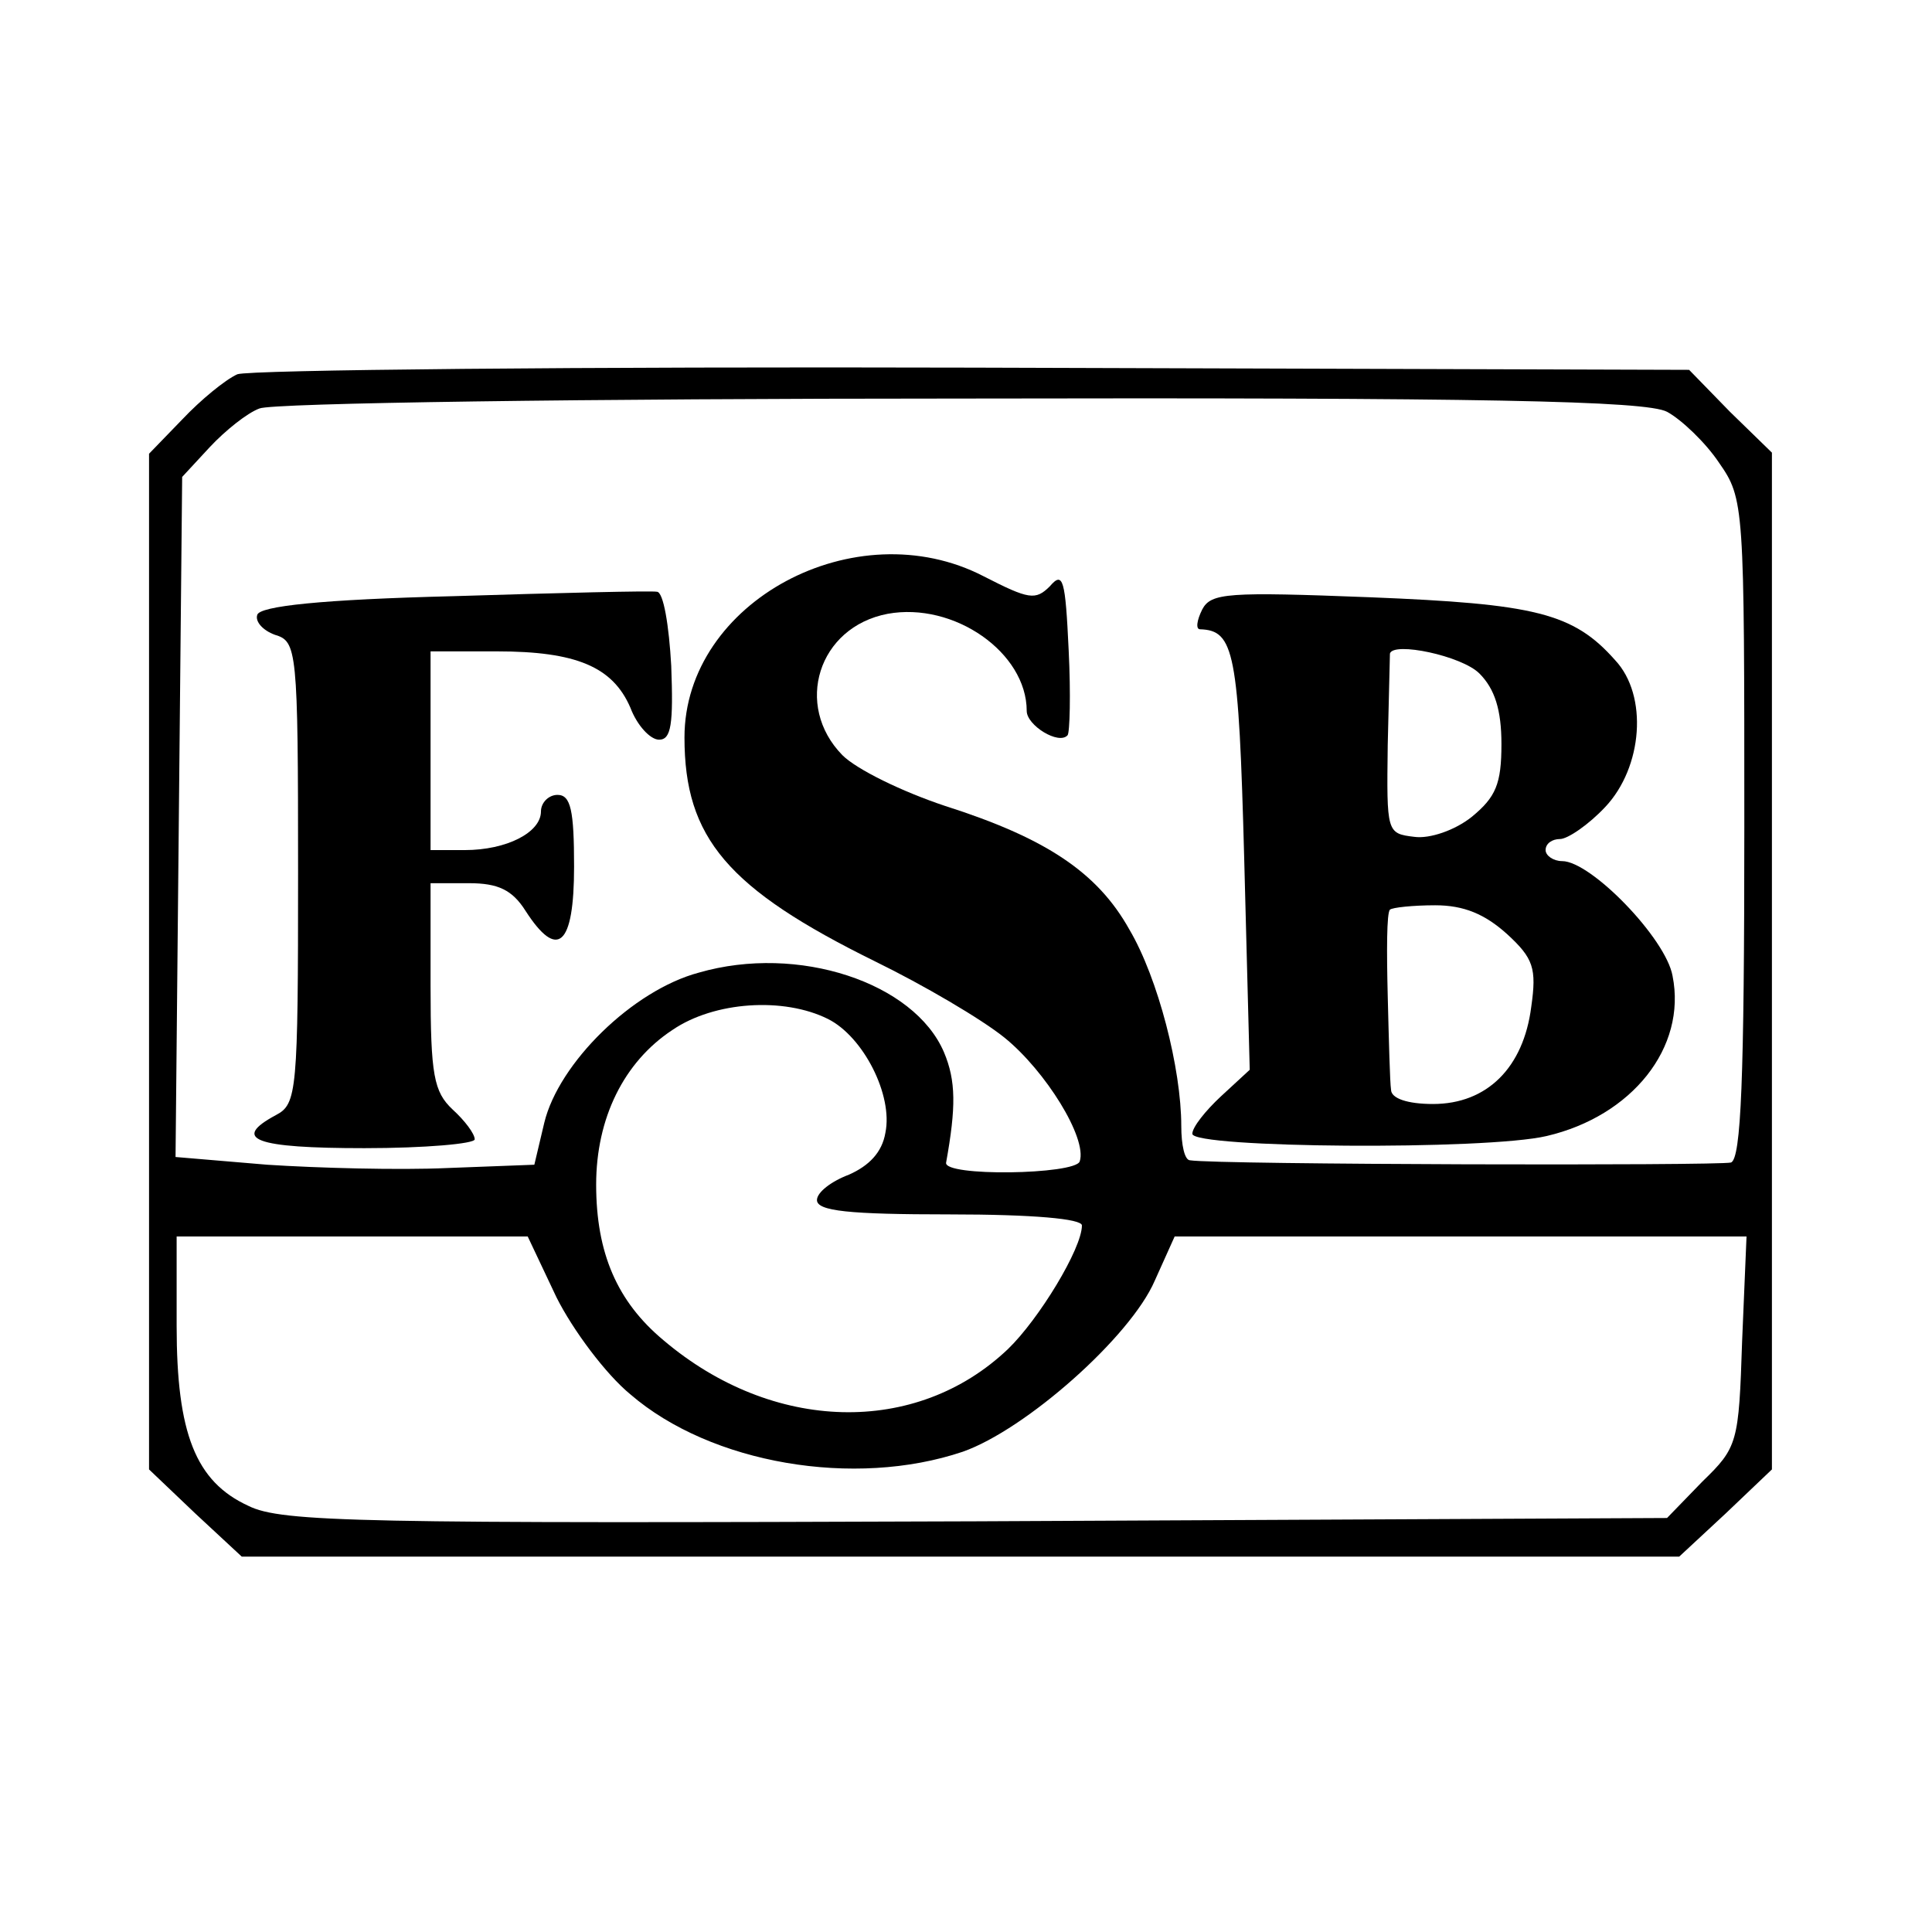
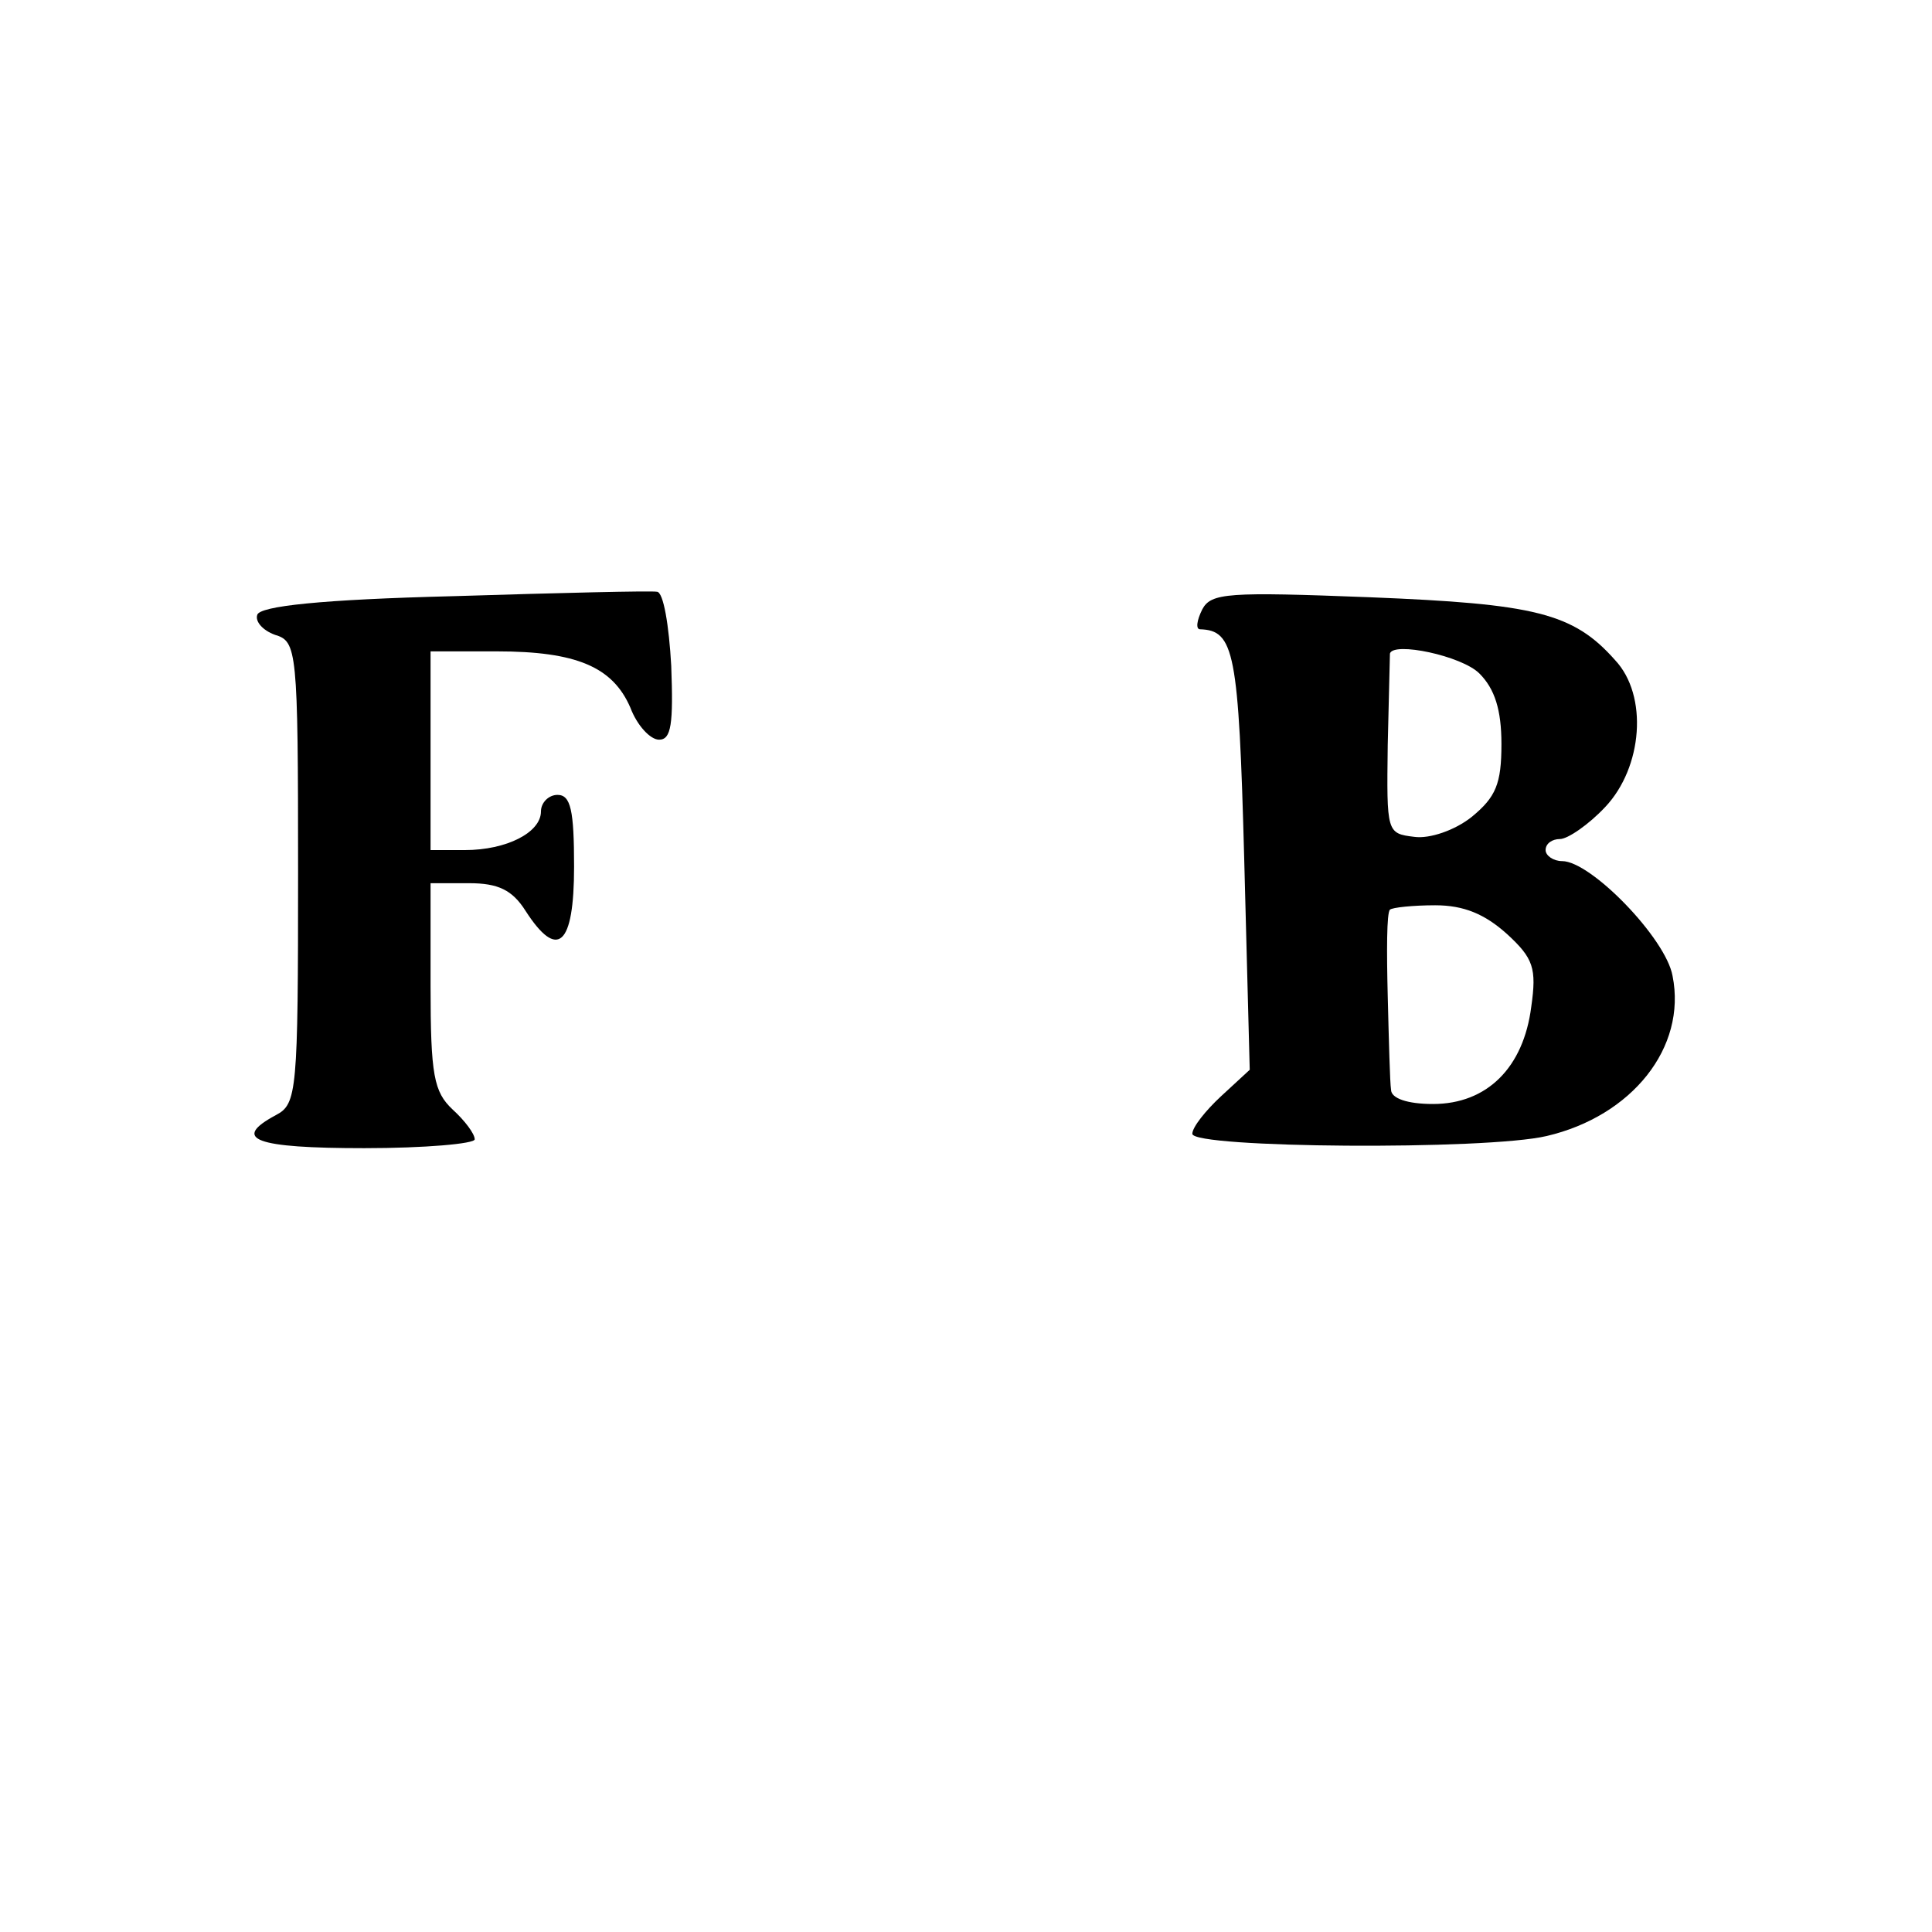
<svg xmlns="http://www.w3.org/2000/svg" version="1.0" width="175pt" height="175pt" viewBox="0 0 175 175" preserveAspectRatio="xMidYMid meet">
  <g transform="translate(0,175) scale(0.1,-0.1)" fill="#000000" stroke="none">
-     <path d="M215 1411 c-11 -5 -33 -23 -50 -41 l-30 -31 0 -460 0 -460 42 -40 42 -39 651 0 651 0 42 39 42 40 0 460 0 461 -38 37 -37 38 -648 2 c-356 1 -656 -2 -667 -6z m1295 -34 c13 -7 35 -28 47 -46 23 -33 23 -38 23 -331 0 -229 -3 -299 -12 -303 -11 -3 -465 -2 -490 2 -5 0 -8 14 -8 31 0 52 -21 134 -47 178 -29 52 -76 83 -167 112 -39 13 -80 33 -93 46 -44 45 -22 116 41 128 60 11 126 -35 126 -88 0 -13 29 -31 37 -22 2 2 3 37 1 77 -3 64 -5 72 -17 58 -13 -13 -19 -12 -60 9 -116 60 -271 -23 -271 -146 0 -91 39 -137 173 -203 43 -21 96 -52 117 -69 37 -30 75 -91 68 -112 -4 -12 -124 -14 -121 -1 9 50 9 74 -2 100 -27 63 -132 98 -222 72 -60 -16 -127 -82 -140 -136 l-9 -38 -79 -3 c-44 -2 -117 0 -163 3 l-83 7 3 308 3 308 25 27 c14 15 34 31 45 35 11 5 297 9 635 9 473 1 621 -2 640 -12z m-760 -550 c32 -16 59 -69 52 -103 -3 -18 -15 -30 -33 -38 -16 -6 -29 -16 -29 -23 0 -10 29 -13 120 -13 76 0 120 -4 120 -10 0 -21 -39 -85 -67 -112 -83 -79 -213 -76 -312 8 -42 35 -61 79 -61 141 0 60 25 111 69 140 38 26 101 30 141 10z m-246 -252 c15 -30 45 -70 67 -88 73 -63 203 -85 301 -52 57 20 152 104 174 155 l18 40 259 0 259 0 -4 -95 c-3 -92 -4 -96 -36 -127 l-32 -33 -626 -3 c-556 -2 -629 -1 -659 14 -48 22 -65 66 -65 163 l0 81 159 0 159 0 26 -55z" />
    <path d="M411 1210 c-120 -3 -176 -9 -178 -17 -2 -6 5 -14 16 -18 20 -6 21 -13 21 -215 0 -199 -1 -210 -20 -220 -41 -22 -19 -30 80 -30 55 0 100 4 100 8 0 5 -9 17 -20 27 -17 16 -20 31 -20 112 l0 93 35 0 c26 0 39 -6 51 -25 29 -45 44 -32 44 40 0 51 -3 65 -15 65 -8 0 -15 -7 -15 -15 0 -19 -31 -35 -69 -35 l-31 0 0 90 0 90 60 0 c72 0 105 -14 121 -51 6 -16 18 -29 26 -29 11 0 13 14 11 67 -2 36 -7 67 -13 67 -5 1 -88 -1 -184 -4z" />
    <path d="M1089 1198 c-5 -10 -6 -18 -2 -18 31 -1 35 -20 40 -208 l5 -191 -26 -24 c-14 -13 -26 -28 -26 -34 0 -13 266 -15 321 -2 77 18 127 80 114 145 -6 34 -74 104 -100 104 -8 0 -15 5 -15 10 0 6 6 10 13 10 7 0 26 13 41 29 34 36 39 101 9 133 -38 43 -73 51 -222 57 -129 5 -144 4 -152 -11z m251 -58 c14 -14 20 -33 20 -64 0 -36 -5 -48 -27 -66 -15 -12 -38 -20 -52 -18 -25 3 -25 4 -24 83 1 44 2 81 2 83 3 11 65 -2 81 -18z m25 -236 c24 -22 27 -31 22 -66 -7 -55 -40 -88 -89 -88 -23 0 -38 5 -38 13 -1 6 -2 45 -3 85 -1 40 -1 75 2 78 2 2 21 4 41 4 26 0 45 -8 65 -26z" />
  </g>
</svg>